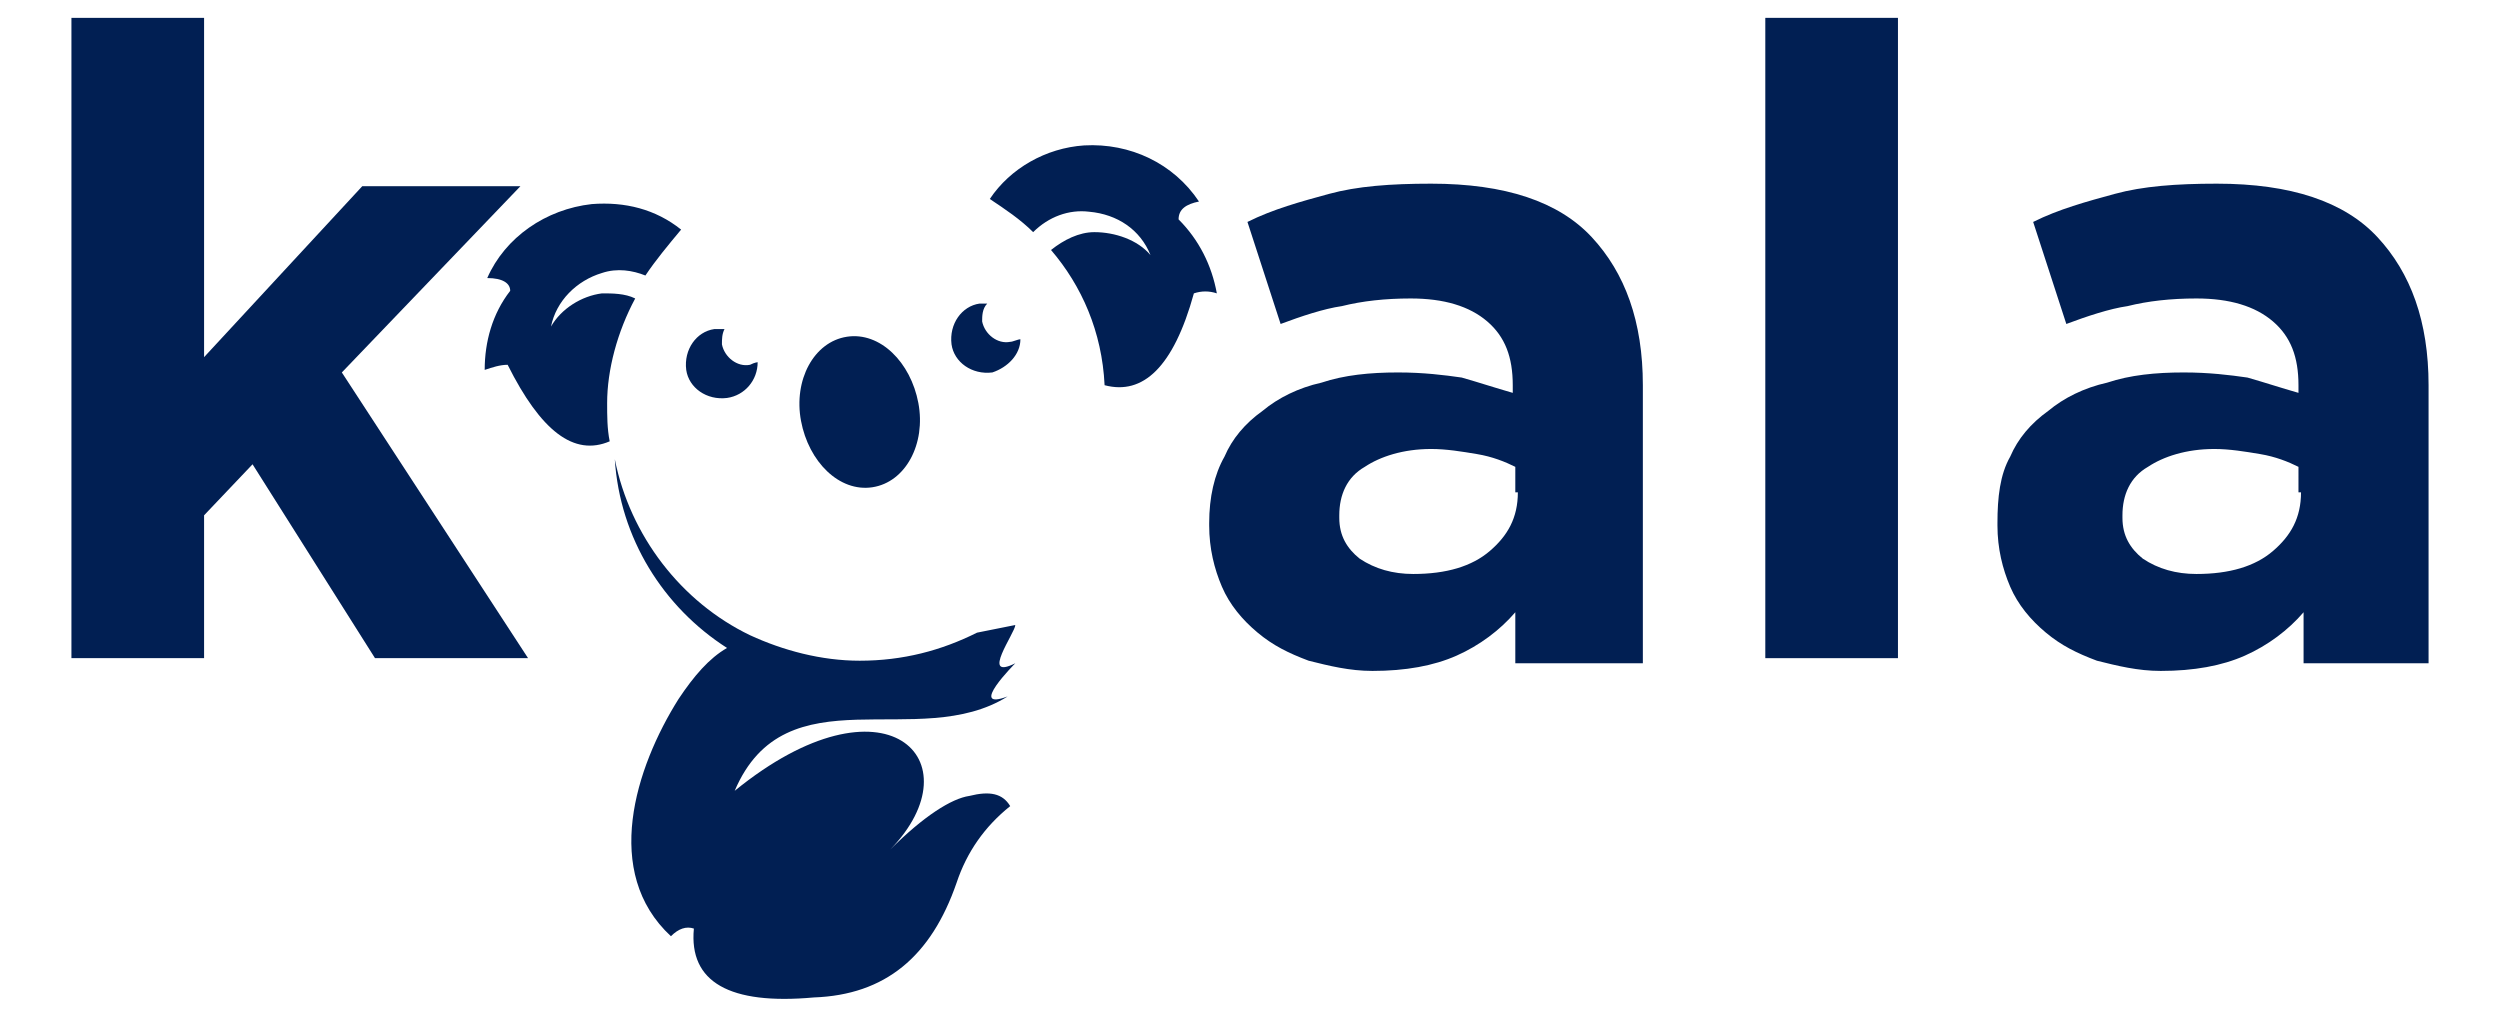
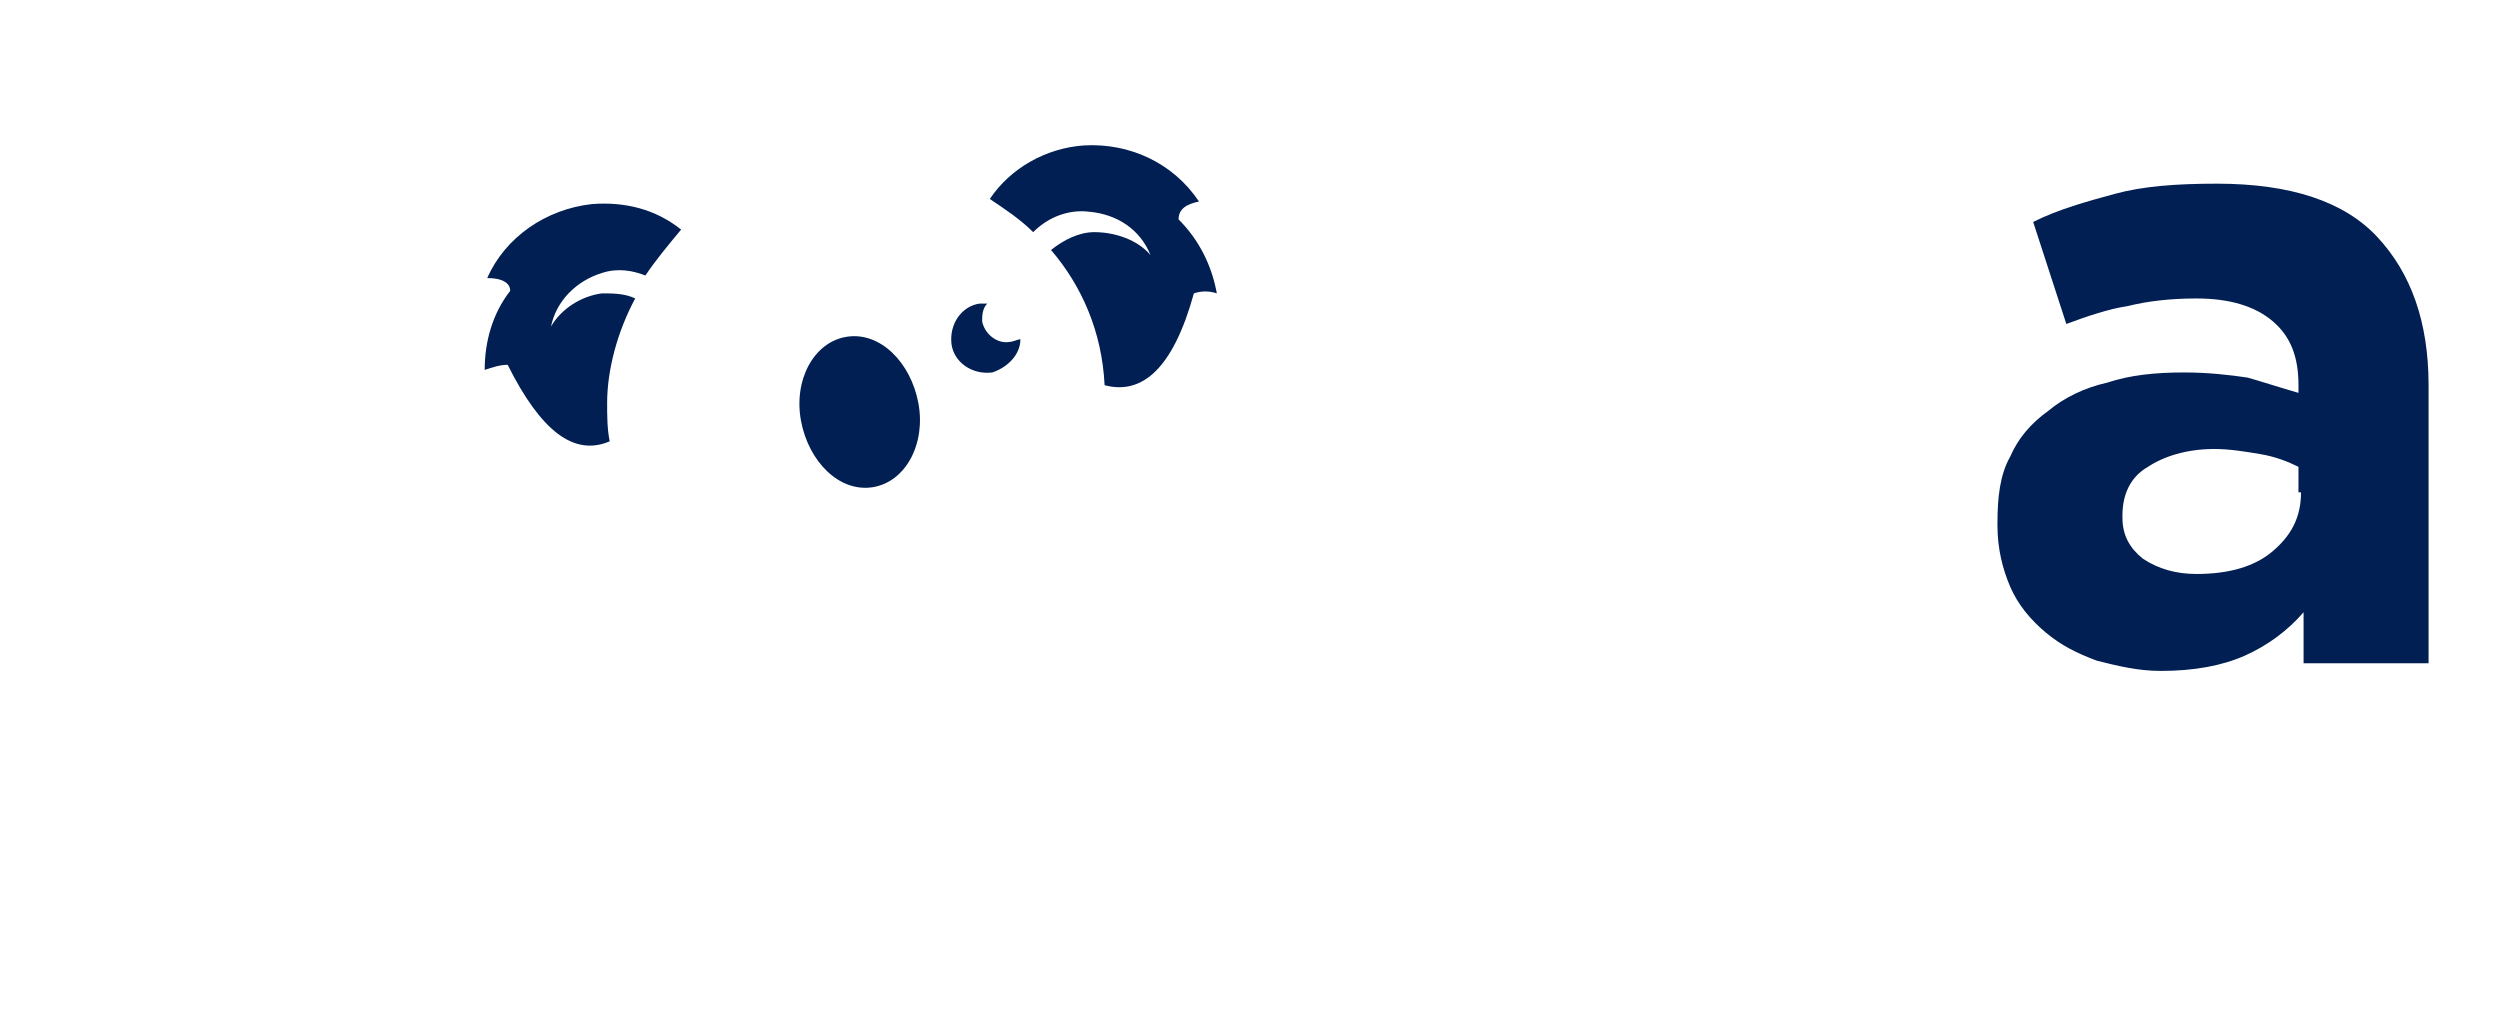
<svg xmlns="http://www.w3.org/2000/svg" id="Layer_1" x="0px" y="0px" viewBox="0 0 98 40" style="enable-background:new 0 0 98 40;" xml:space="preserve">
  <style type="text/css">	.st0{fill-rule:evenodd;clip-rule:evenodd;fill:#011F53;}</style>
  <g>
    <path class="st0" d="M24.9,11.7c-0.4-0.2-0.9-0.2-1.3-0.2c-0.8,0.1-1.6,0.6-2,1.3c0.2-1,1-1.8,2-2.1c0.6-0.2,1.2-0.1,1.7,0.1  c0.4-0.6,0.9-1.2,1.4-1.8c-1-0.8-2.2-1.1-3.5-1c-1.8,0.2-3.4,1.3-4.1,2.9c0.6,0,0.9,0.2,0.9,0.5c-0.7,0.9-1,2-1,3.1  c0.3-0.1,0.6-0.2,0.9-0.2c1.3,2.6,2.6,3.6,4,3c-0.1-0.5-0.1-1-0.1-1.5C23.8,14.5,24.2,13,24.9,11.7" />
    <path class="st0" d="M41.2,9.8c0.5-0.4,1.1-0.7,1.7-0.7c0.8,0,1.7,0.3,2.2,0.9c-0.4-1-1.3-1.6-2.4-1.7c-0.8-0.1-1.6,0.2-2.2,0.8  c-0.5-0.5-1.1-0.9-1.7-1.3c0.8-1.2,2.2-2,3.7-2.1c1.8-0.1,3.5,0.7,4.5,2.2c-0.5,0.1-0.8,0.3-0.8,0.7c0.8,0.8,1.3,1.8,1.5,2.9  c-0.3-0.1-0.6-0.1-0.9,0c-0.8,2.9-2,4-3.5,3.6C43.2,13,42.4,11.2,41.2,9.8" />
    <path class="st0" d="M38.9,14.6c-0.8,0.1-1.5-0.4-1.6-1.1c-0.1-0.8,0.4-1.5,1.1-1.6c0.1,0,0.2,0,0.3,0c-0.2,0.2-0.2,0.5-0.2,0.7  c0.1,0.5,0.6,0.9,1.1,0.8c0.1,0,0.3-0.1,0.4-0.1C40,13.9,39.5,14.4,38.9,14.6" />
    <path class="st0" d="M36,15.8c0.3,1.6-0.5,3.1-1.8,3.3c-1.3,0.2-2.5-1-2.8-2.6c-0.3-1.6,0.5-3.1,1.8-3.3C34.5,13,35.7,14.2,36,15.8  " />
-     <path class="st0" d="M29.7,14.2c0,0.7-0.5,1.3-1.2,1.4c-0.8,0.1-1.5-0.4-1.6-1.1c-0.1-0.8,0.4-1.5,1.1-1.6c0.1,0,0.3,0,0.4,0  c-0.1,0.2-0.1,0.4-0.1,0.6c0.1,0.5,0.6,0.9,1.1,0.8C29.6,14.2,29.7,14.2,29.7,14.2" />
-     <path class="st0" d="M26.3,36.7c0.3-0.3,0.6-0.4,0.9-0.3c-0.2,2.1,1.4,3,4.7,2.7c2.8-0.1,4.6-1.6,5.6-4.5c0.4-1.2,1.1-2.2,2.1-3  c-0.3-0.5-0.8-0.6-1.6-0.4c-0.7,0.1-1.8,0.8-3.1,2.1c3.4-3.5-0.2-7.1-6.1-2.3c2-4.7,7.2-1.5,10.7-3.7c-1.6,0.6,0.3-1.3,0.3-1.3  c-1.4,0.7,0-1.2,0-1.5c-0.5,0.1-1,0.2-1.5,0.3c-1.4,0.7-2.9,1.1-4.6,1.1c-1.5,0-3-0.4-4.3-1c-2.7-1.3-4.7-3.9-5.3-6.9  c0.2,3.1,1.9,5.8,4.4,7.4c-0.7,0.4-1.3,1.1-1.9,2C24.9,30.1,23.6,34.2,26.3,36.7" />
-     <polygon class="st0" points="20.7,25.8 13.4,14.6 20.4,7.3 14.2,7.3 8,14 8,0.7 2.8,0.7 2.8,25.8 8,25.8 8,20.2 9.9,18.2   14.7,25.8  " />
-     <path class="st0" d="M59.5,19.3c0,1-0.4,1.7-1.1,2.3c-0.7,0.6-1.7,0.9-3,0.9c-0.8,0-1.5-0.2-2.1-0.6c-0.5-0.4-0.8-0.9-0.8-1.6v-0.1  c0-0.8,0.3-1.5,1-1.9c0.6-0.4,1.5-0.7,2.6-0.7c0.6,0,1.2,0.1,1.8,0.2c0.6,0.1,1.1,0.3,1.5,0.5V19.3z M64.4,25.8V15.1  c0-2.5-0.7-4.4-2-5.8c-1.3-1.4-3.4-2.1-6.3-2.1c-1.6,0-2.9,0.1-4,0.4c-1.1,0.3-2.2,0.6-3.2,1.1l1.3,4c0.8-0.3,1.7-0.6,2.4-0.7  c0.8-0.2,1.7-0.3,2.7-0.3c1.3,0,2.3,0.3,3,0.9c0.7,0.6,1,1.4,1,2.5v0.3c-0.7-0.2-1.3-0.4-2-0.6c-0.7-0.1-1.5-0.2-2.5-0.2  c-1.1,0-2.1,0.1-3,0.4c-0.9,0.2-1.7,0.6-2.3,1.1c-0.7,0.5-1.2,1.1-1.5,1.8c-0.4,0.7-0.6,1.6-0.6,2.6v0.1c0,0.9,0.2,1.7,0.5,2.4  c0.3,0.7,0.8,1.3,1.4,1.8c0.6,0.5,1.2,0.8,2,1.1c0.8,0.2,1.6,0.4,2.5,0.4c1.3,0,2.4-0.2,3.3-0.6c0.9-0.4,1.7-1,2.3-1.7v2H64.4z" />
-     <rect x="69.2" y="0.7" class="st0" width="5.2" height="25.1" />
    <path class="st0" d="M90.2,19.3c0,1-0.4,1.7-1.1,2.3c-0.7,0.6-1.7,0.9-3,0.9c-0.8,0-1.5-0.2-2.1-0.6c-0.5-0.4-0.8-0.9-0.8-1.6v-0.1  c0-0.8,0.3-1.5,1-1.9c0.6-0.4,1.5-0.7,2.6-0.7c0.6,0,1.2,0.1,1.8,0.2c0.6,0.1,1.1,0.3,1.5,0.5V19.3z M95.2,25.8V15.1  c0-2.5-0.7-4.4-2-5.8c-1.3-1.4-3.4-2.1-6.3-2.1c-1.6,0-2.9,0.1-4,0.4c-1.1,0.3-2.2,0.6-3.2,1.1l1.3,4c0.8-0.3,1.7-0.6,2.4-0.7  c0.8-0.2,1.7-0.3,2.7-0.3c1.3,0,2.3,0.3,3,0.9c0.7,0.6,1,1.4,1,2.5v0.3c-0.7-0.2-1.3-0.4-2-0.6c-0.7-0.1-1.5-0.2-2.5-0.2  c-1.1,0-2.1,0.1-3,0.4c-0.9,0.2-1.7,0.6-2.3,1.1c-0.7,0.5-1.2,1.1-1.5,1.8c-0.4,0.7-0.5,1.6-0.5,2.6v0.1c0,0.9,0.2,1.7,0.5,2.4  c0.3,0.7,0.8,1.3,1.4,1.8c0.6,0.5,1.2,0.8,2,1.1c0.8,0.2,1.6,0.4,2.5,0.4c1.3,0,2.4-0.2,3.3-0.6c0.9-0.4,1.7-1,2.3-1.7v2H95.2z" />
  </g>
</svg>